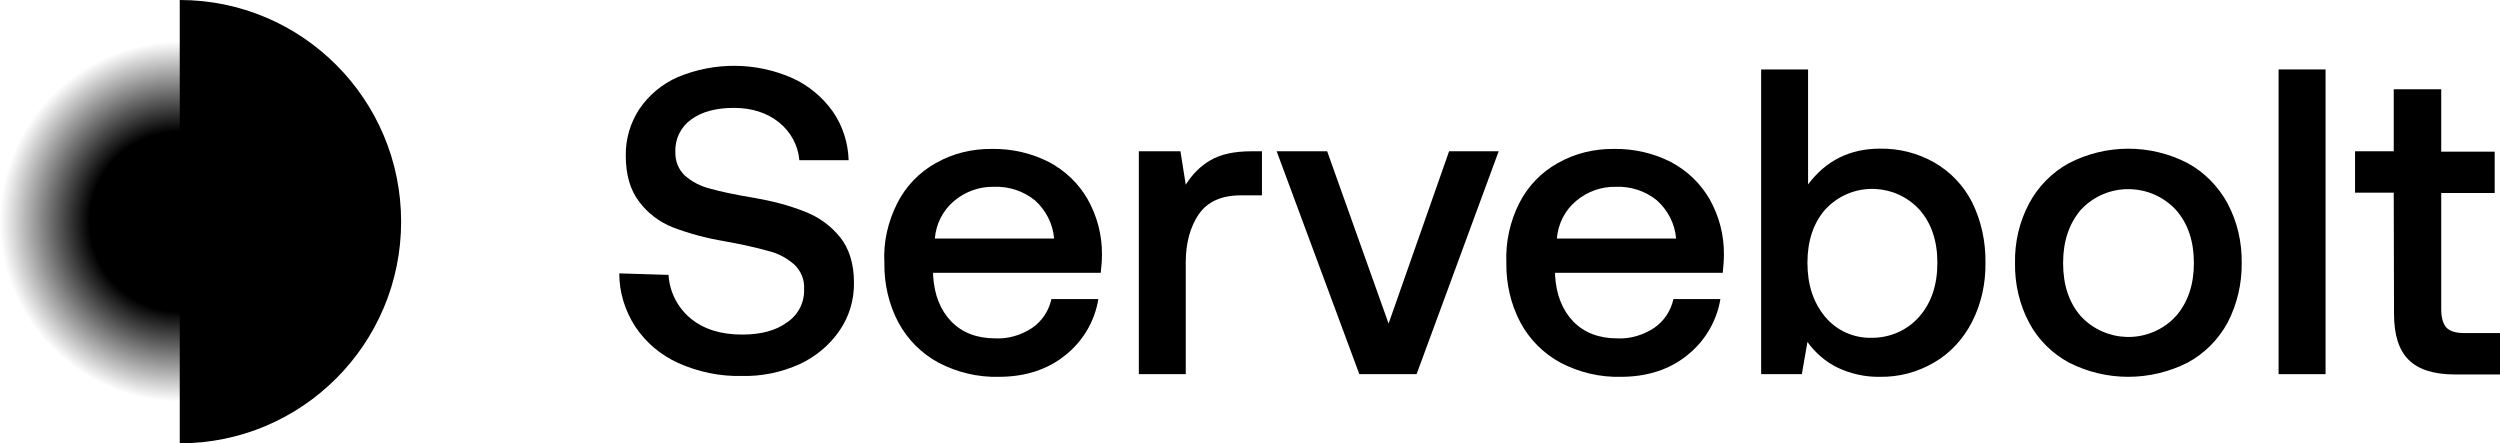
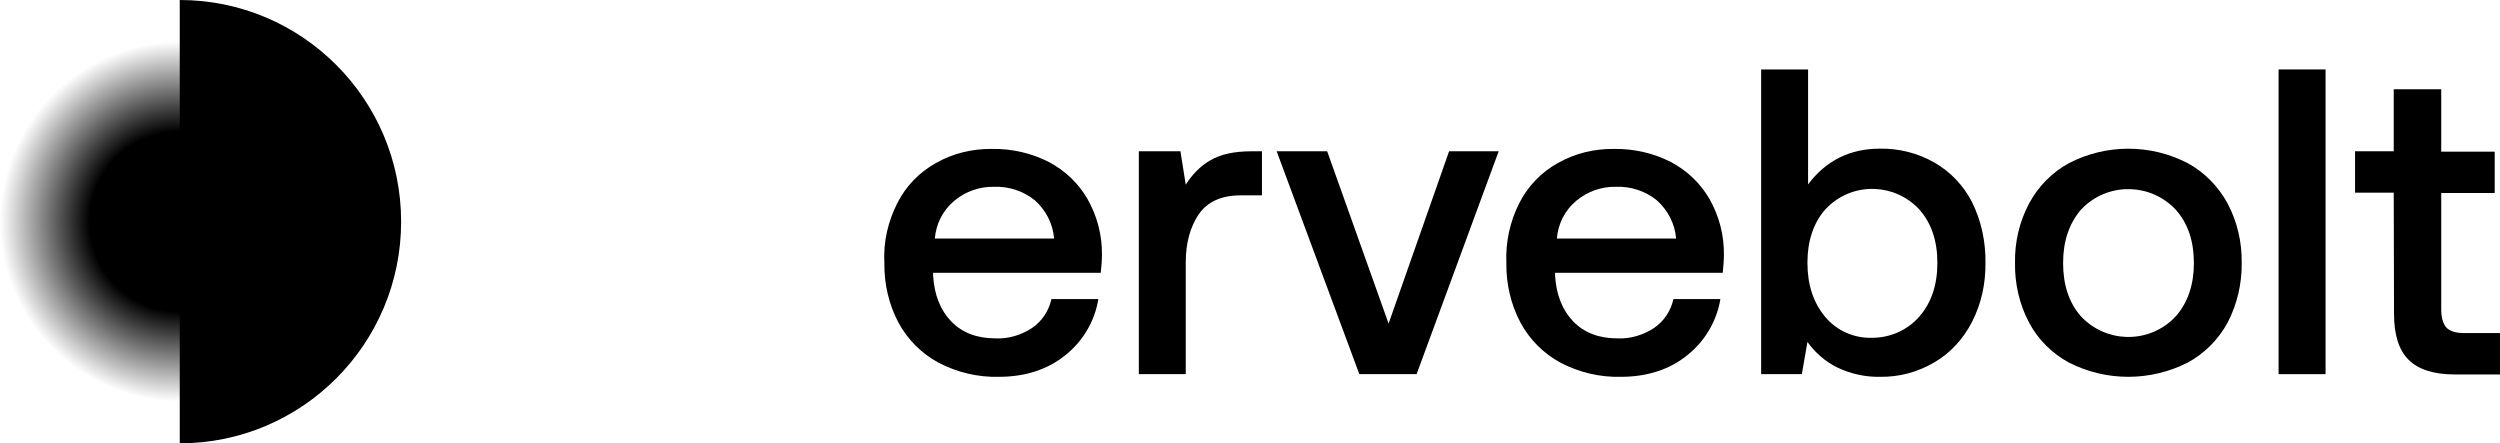
<svg xmlns="http://www.w3.org/2000/svg" version="1.1" viewBox="2.82 0 169.18 30">
  <defs>
    <radialGradient id="radial0" gradientUnits="userSpaceOnUse" cx="74.975" cy="74.975" fx="74.975" fy="74.975" r="60.917" gradientTransform="matrix(0.2,0,0,0.2,0,0)">
      <stop offset="0" style="stop-color:rgb(0%,0%,0%);stop-opacity:1;" />
      <stop offset="0.5" style="stop-color:rgb(0%,0%,0%);stop-opacity:1;" />
      <stop offset="1" style="stop-color:rgb(0%,0%,0%);stop-opacity:0;" />
    </radialGradient>
  </defs>
  <g id="surface1">
-     <path style=" stroke:none;fill-rule:nonzero;fill:rgb(0%,0%,0%);fill-opacity:1;" d="M 48.062 18.602 C 48.125 19.738 48.664 20.801 49.543 21.539 C 50.441 22.281 51.602 22.641 53.039 22.641 C 54.297 22.641 55.316 22.379 56.074 21.82 C 56.832 21.32 57.273 20.461 57.234 19.559 C 57.273 18.941 57.035 18.359 56.594 17.922 C 56.094 17.48 55.516 17.16 54.875 17 C 53.879 16.719 52.84 16.5 51.82 16.32 C 50.641 16.121 49.504 15.82 48.383 15.398 C 47.465 15.039 46.664 14.441 46.066 13.641 C 45.469 12.859 45.168 11.82 45.168 10.539 C 45.148 9.422 45.469 8.32 46.086 7.379 C 46.727 6.441 47.625 5.68 48.684 5.219 C 51.16 4.18 53.977 4.199 56.434 5.281 C 57.531 5.781 58.473 6.559 59.172 7.539 C 59.852 8.52 60.211 9.66 60.25 10.84 L 56.914 10.84 C 56.832 9.84 56.316 8.898 55.535 8.281 C 54.738 7.641 53.719 7.301 52.48 7.301 C 51.281 7.301 50.32 7.559 49.602 8.078 C 48.902 8.578 48.484 9.398 48.523 10.281 C 48.504 10.879 48.723 11.461 49.164 11.879 C 49.641 12.301 50.223 12.602 50.859 12.762 C 51.559 12.961 52.578 13.18 53.898 13.398 C 55.074 13.602 56.234 13.898 57.332 14.34 C 58.254 14.699 59.07 15.301 59.691 16.078 C 60.289 16.84 60.609 17.859 60.609 19.121 C 60.629 20.281 60.289 21.422 59.629 22.379 C 58.953 23.359 58.012 24.141 56.934 24.641 C 55.695 25.199 54.355 25.48 53 25.441 C 51.52 25.48 50.043 25.16 48.703 24.559 C 47.523 24.02 46.527 23.18 45.809 22.102 C 45.109 21.02 44.727 19.781 44.727 18.5 Z M 48.062 18.602 " />
    <path style=" stroke:none;fill-rule:nonzero;fill:rgb(0%,0%,0%);fill-opacity:1;" d="M 63.547 13.738 C 64.125 12.602 65.023 11.66 66.145 11.039 C 67.301 10.379 68.621 10.059 69.957 10.078 C 71.297 10.059 72.617 10.359 73.793 10.961 C 74.895 11.539 75.793 12.398 76.41 13.461 C 77.07 14.621 77.41 15.922 77.391 17.262 C 77.391 17.66 77.352 18.059 77.309 18.461 L 65.965 18.461 L 65.965 18.641 C 66.043 19.961 66.461 21 67.203 21.762 C 67.941 22.52 68.941 22.898 70.18 22.898 C 71.059 22.941 71.918 22.68 72.656 22.199 C 73.336 21.738 73.793 21.039 73.973 20.238 L 77.148 20.238 C 76.91 21.719 76.113 23.078 74.934 24.02 C 73.734 25 72.215 25.5 70.418 25.5 C 69 25.539 67.582 25.199 66.324 24.539 C 65.184 23.922 64.246 22.98 63.625 21.84 C 62.965 20.602 62.648 19.199 62.668 17.801 C 62.586 16.398 62.906 15 63.547 13.738 M 74.152 16.141 C 74.074 15.141 73.594 14.219 72.855 13.559 C 72.078 12.922 71.078 12.602 70.078 12.641 C 69.102 12.621 68.141 12.961 67.383 13.602 C 66.621 14.238 66.164 15.16 66.082 16.141 Z M 74.152 16.141 " />
    <path style=" stroke:none;fill-rule:nonzero;fill:rgb(0%,0%,0%);fill-opacity:1;" d="M 88.219 10.238 L 88.219 13.219 L 86.801 13.219 C 85.48 13.219 84.543 13.641 83.941 14.5 C 83.363 15.359 83.062 16.441 83.062 17.762 L 83.062 25.32 L 79.887 25.32 L 79.887 10.238 L 82.703 10.238 L 83.062 12.5 C 83.484 11.82 84.043 11.238 84.742 10.84 C 85.422 10.441 86.34 10.238 87.5 10.238 Z M 88.219 10.238 " />
    <path style=" stroke:none;fill-rule:nonzero;fill:rgb(0%,0%,0%);fill-opacity:1;" d="M 89.215 10.238 L 92.633 10.238 L 96.789 21.898 L 100.883 10.238 L 104.238 10.238 L 98.684 25.32 L 94.809 25.32 Z M 89.215 10.238 " />
    <path style=" stroke:none;fill-rule:nonzero;fill:rgb(0%,0%,0%);fill-opacity:1;" d="M 105.637 13.738 C 106.215 12.602 107.117 11.66 108.234 11.039 C 109.395 10.379 110.711 10.059 112.051 10.078 C 113.387 10.059 114.707 10.359 115.887 10.961 C 116.984 11.539 117.883 12.398 118.504 13.461 C 119.16 14.621 119.5 15.922 119.48 17.262 C 119.48 17.66 119.441 18.059 119.402 18.461 L 108.055 18.461 L 108.055 18.641 C 108.133 19.961 108.555 21 109.293 21.762 C 110.031 22.52 111.031 22.898 112.27 22.898 C 113.148 22.941 114.008 22.68 114.746 22.199 C 115.426 21.738 115.887 21.039 116.066 20.238 L 119.242 20.238 C 119 21.719 118.203 23.078 117.023 24.02 C 115.824 25 114.309 25.5 112.508 25.5 C 111.09 25.539 109.672 25.199 108.414 24.539 C 107.273 23.922 106.336 22.98 105.719 21.84 C 105.059 20.602 104.738 19.199 104.758 17.801 C 104.699 16.398 104.996 15 105.637 13.738 M 116.246 16.141 C 116.164 15.141 115.684 14.219 114.945 13.559 C 114.168 12.922 113.168 12.602 112.168 12.641 C 111.191 12.621 110.23 12.961 109.473 13.602 C 108.715 14.238 108.254 15.16 108.176 16.141 Z M 116.246 16.141 " />
    <path style=" stroke:none;fill-rule:nonzero;fill:rgb(0%,0%,0%);fill-opacity:1;" d="M 133.723 11 C 134.805 11.621 135.684 12.539 136.262 13.66 C 136.902 14.941 137.199 16.359 137.18 17.781 C 137.199 19.18 136.902 20.559 136.262 21.801 C 135.684 22.922 134.824 23.879 133.723 24.52 C 132.605 25.18 131.348 25.52 130.047 25.5 C 129.051 25.52 128.051 25.301 127.133 24.859 C 126.332 24.461 125.652 23.859 125.133 23.141 L 124.754 25.32 L 122 25.32 L 122 4.699 L 125.176 4.699 L 125.176 12.48 C 126.375 10.879 127.992 10.059 130.047 10.059 C 131.328 10.039 132.605 10.359 133.723 11 M 132.707 21.422 C 133.523 20.48 133.926 19.281 133.926 17.781 C 133.926 16.301 133.523 15.102 132.707 14.18 C 131.086 12.422 128.332 12.301 126.574 13.941 C 126.492 14.02 126.414 14.102 126.332 14.18 C 125.535 15.102 125.133 16.301 125.133 17.781 C 125.133 19.281 125.535 20.48 126.332 21.441 C 127.113 22.379 128.289 22.898 129.508 22.859 C 130.746 22.859 131.906 22.34 132.707 21.422 " />
    <path style=" stroke:none;fill-rule:nonzero;fill:rgb(0%,0%,0%);fill-opacity:1;" d="M 142.832 24.539 C 141.695 23.922 140.738 22.98 140.137 21.84 C 139.477 20.602 139.156 19.199 139.18 17.781 C 139.156 16.379 139.477 15 140.137 13.762 C 140.758 12.602 141.695 11.66 142.832 11.039 C 145.352 9.738 148.348 9.738 150.863 11.039 C 152.004 11.66 152.941 12.621 153.562 13.762 C 154.219 15 154.539 16.379 154.52 17.781 C 154.539 19.18 154.219 20.578 153.562 21.84 C 152.941 22.98 152.004 23.922 150.863 24.539 C 148.328 25.82 145.352 25.82 142.832 24.539 M 150.066 21.398 C 150.883 20.461 151.285 19.262 151.285 17.801 C 151.285 16.32 150.883 15.121 150.066 14.199 C 148.406 12.422 145.629 12.32 143.852 13.98 C 143.773 14.059 143.715 14.121 143.633 14.199 C 142.832 15.141 142.434 16.34 142.434 17.801 C 142.434 19.281 142.832 20.48 143.633 21.398 C 145.293 23.18 148.066 23.281 149.848 21.621 C 149.926 21.539 149.984 21.461 150.066 21.398 " />
    <path style=" stroke:none;fill-rule:nonzero;fill:rgb(0%,0%,0%);fill-opacity:1;" d="M 157.016 4.699 L 160.195 4.699 L 160.195 25.32 L 157.016 25.32 Z M 157.016 4.699 " />
    <path style=" stroke:none;fill-rule:nonzero;fill:rgb(0%,0%,0%);fill-opacity:1;" d="M 164.809 13.039 L 162.191 13.039 L 162.191 10.238 L 164.809 10.238 L 164.809 6.039 L 168.023 6.039 L 168.023 10.262 L 171.641 10.262 L 171.641 13.059 L 168.023 13.059 L 168.023 20.922 C 168.023 21.5 168.145 21.922 168.383 22.18 C 168.625 22.422 169.023 22.539 169.582 22.539 L 172 22.539 L 172 25.34 L 168.945 25.34 C 167.504 25.34 166.465 25 165.809 24.34 C 165.148 23.68 164.828 22.641 164.828 21.238 Z M 164.809 13.039 " />
    <path style=" stroke:none;fill-rule:nonzero;fill:url(#radial0);" d="M 27.148 15 C 27.148 21.727 21.703 27.18 14.984 27.18 C 8.262 27.18 2.816 21.727 2.816 15 C 2.816 8.273 8.262 2.82 14.984 2.82 C 21.703 2.82 27.148 8.273 27.148 15 Z M 27.148 15 " />
    <path style=" stroke:none;fill-rule:nonzero;fill:rgb(0%,0%,0%);fill-opacity:1;" d="M 14.984 0 C 23.254 0 29.965 6.719 29.965 15 C 29.965 23.281 23.254 30 14.984 30 Z M 14.984 0 " />
  </g>
</svg>